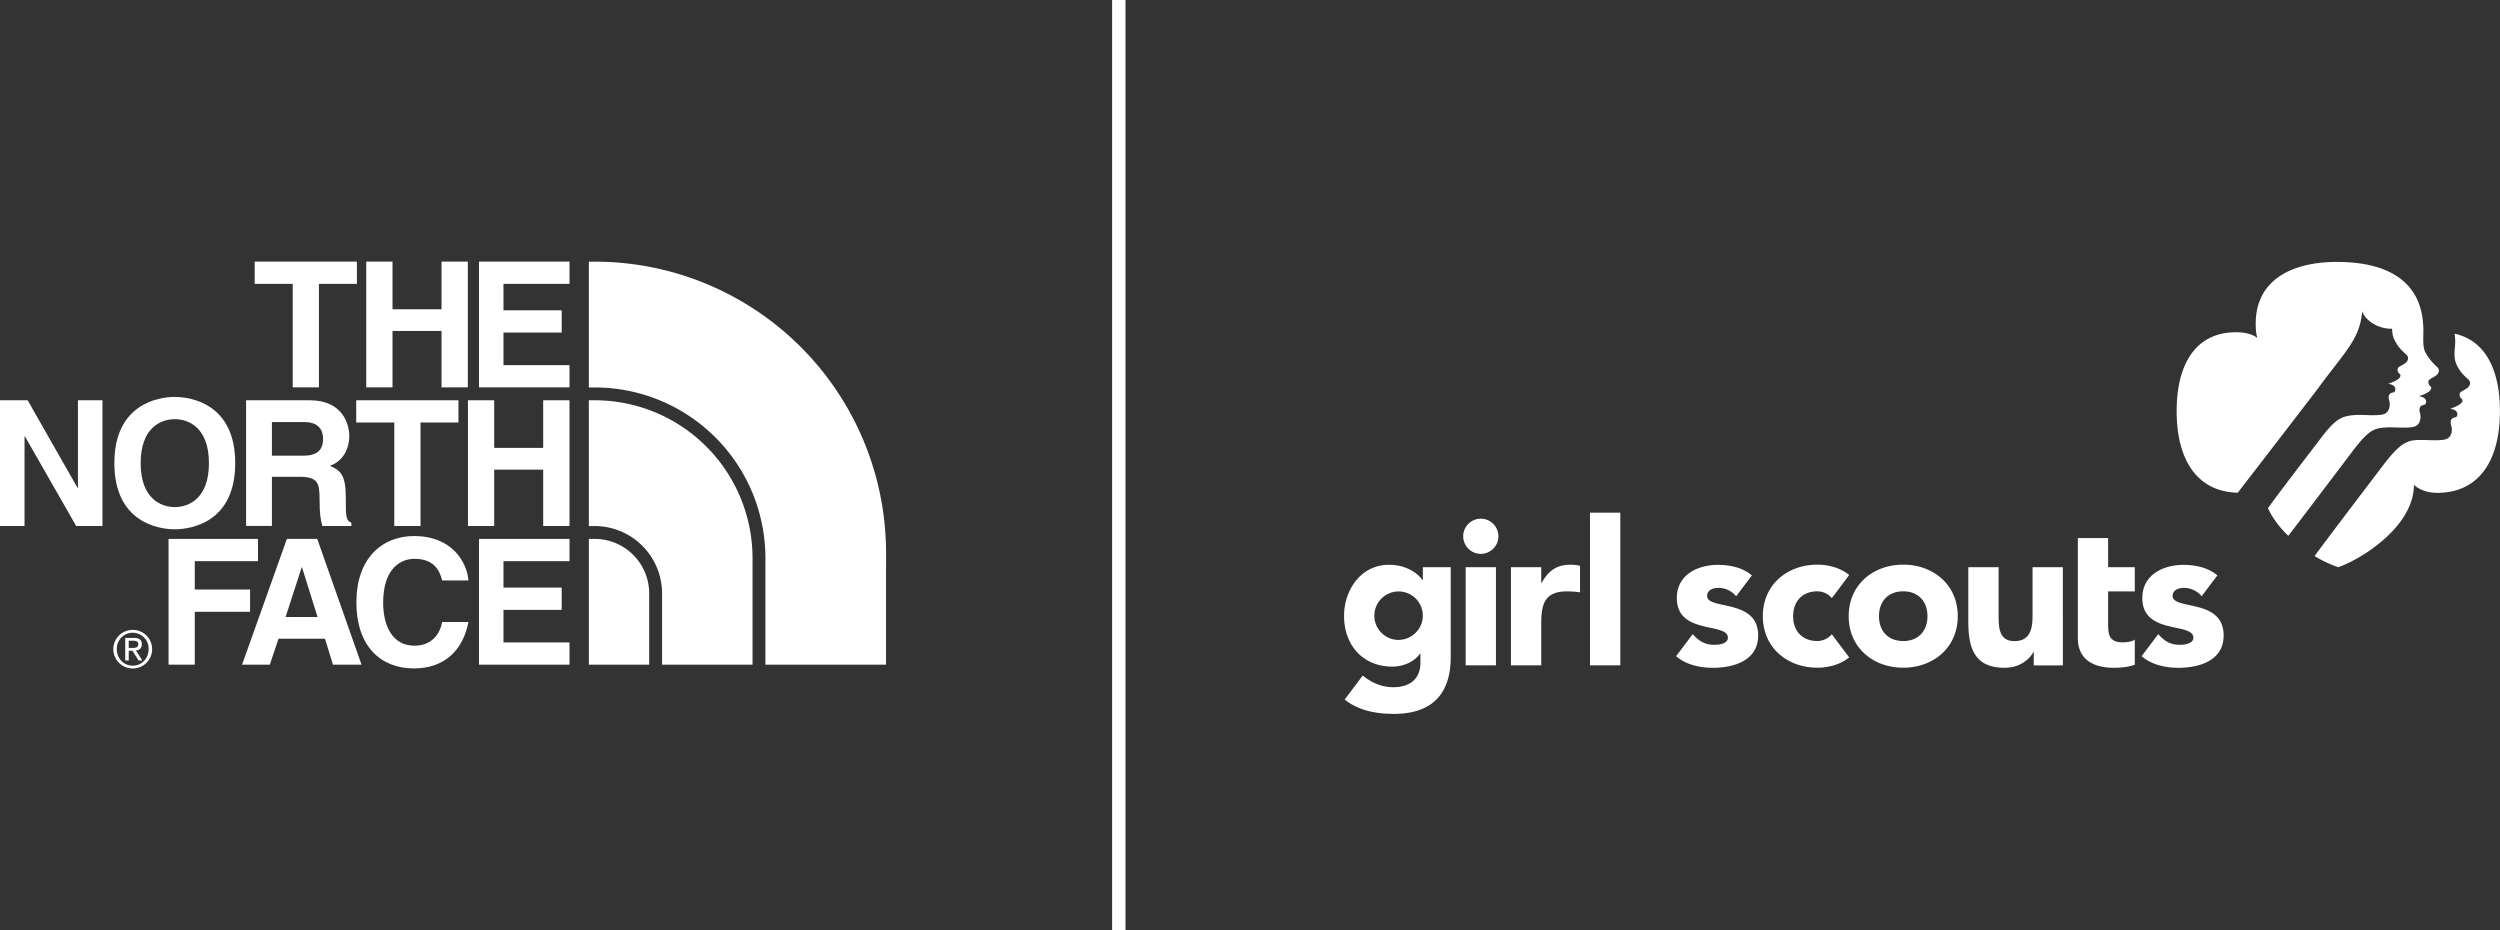
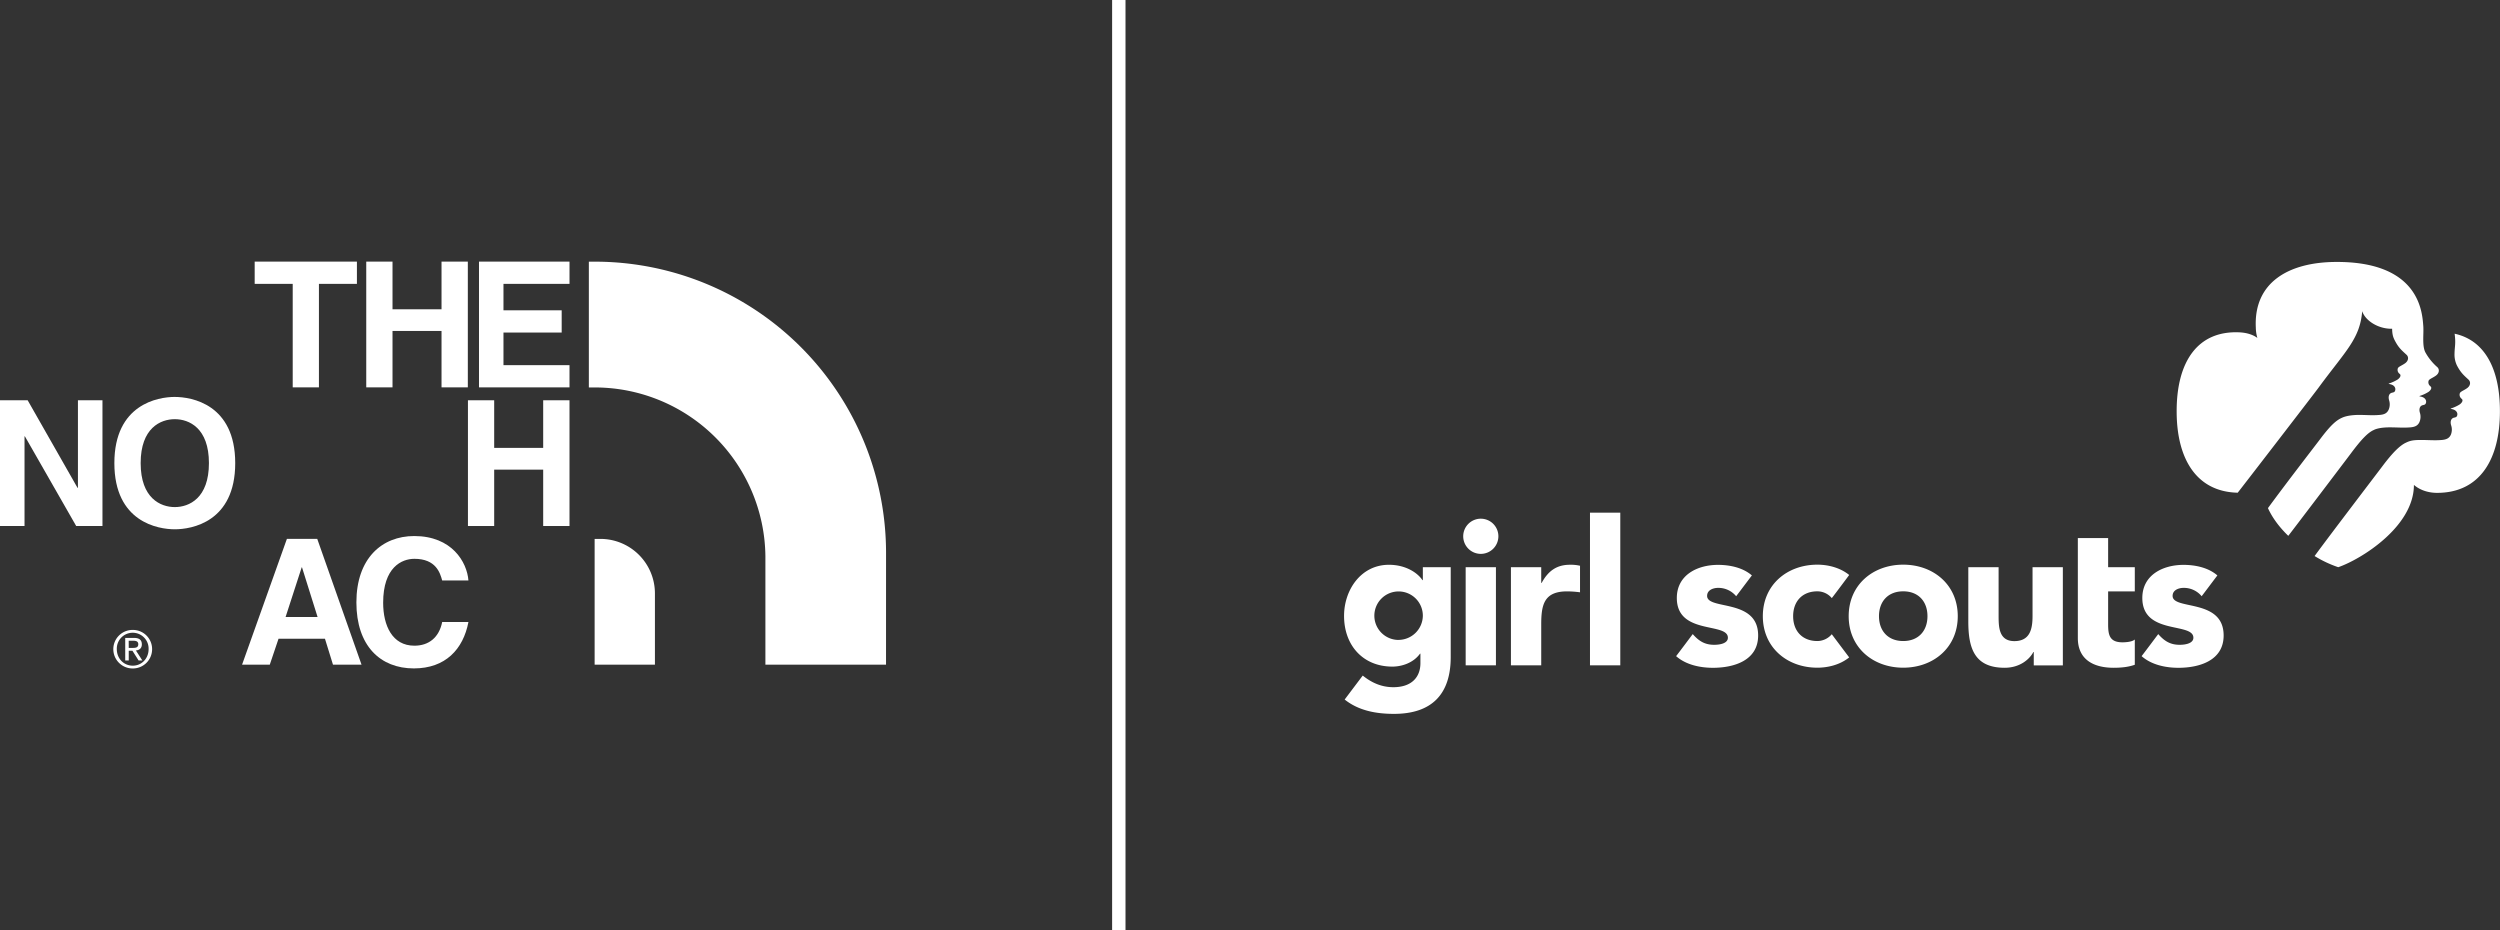
<svg xmlns="http://www.w3.org/2000/svg" viewBox="0 0 1868.23 695.08">
  <rect x="0" y="0" width="1868.23" height="695.08" fill="#333333" stroke="none" />
  <defs>
    <style>.cls-1{fill:#fff;}.cls-2{fill:none;stroke:#fff;stroke-miterlimit:10;stroke-width:10px;}</style>
  </defs>
  <g id="Layer_3" data-name="Layer 3">
    <path class="cls-1" d="M1599.08,441.77s3.09-1.95,11.86-1.95c5.78,0,10,.45,15.47,0,3.73-.32,5.65-1.54,6.75-4a10.14,10.14,0,0,0,.38-6.71c-.81-2.44-.36-4.6,1.11-5.49.87-.53,1.36-.34,2.45-.83,1.39-.63,2.21-5-3.2-6-1-.18-1.05-.29-.15-.59a27.39,27.39,0,0,0,6.07-2.83c1.61-1.1,2.73-2.82,1.83-3.92a11.64,11.64,0,0,1-1-1,3.58,3.58,0,0,1-.61-3.6c.56-1.21,3.4-2.16,5.55-3.8,2.47-1.88,2.61-4.66.87-6.25a40.75,40.75,0,0,1-8.59-10.49c-3-4.83-1.39-14.12-1.87-20.24-.78-10.06-2.6-48.44-65.92-47.85-34.52.32-60.87,15.11-59.23,49A29.89,29.89,0,0,0,1512,373c-3-2.25-7.51-3.9-13.3-4.18-31.31-1.47-47.08,21.87-47,59.1,0,34.47,14.07,60,45.62,60.74.09,0,60.77-78.74,60.64-78.81,20.14-27.36,30.73-36.18,32.39-56.85,2.25,7,11.88,13.35,22.37,13.14.08,4.5.82,6.51,2.12,9,2.65,5,4.57,6.73,8.61,10.41,1.74,1.58,1.6,4.37-.86,6.25-2.16,1.63-5,2.59-5.56,3.8a3.58,3.58,0,0,0,.61,3.6,12.65,12.65,0,0,0,1,.95c.9,1.1-.22,2.83-1.83,3.93a28.32,28.32,0,0,1-6.07,2.83c-.9.3-.8.4.16.59,5.4,1,4.58,5.37,3.19,6-1.09.48-1.58.3-2.45.83-1.47.89-1.91,3-1.11,5.49a10,10,0,0,1-.38,6.71c-1.1,2.5-3,3.72-6.74,4-5.52.48-9.7,0-15.48,0-3.12,0-8.63.32-12.41,2-4.41,1.91-8.61,5.44-16.6,16.09-3.22,4.3-24.18,31.34-39,51.54,3.44,7.62,8.85,14.57,15.05,20.6,0,0,.18.09.14.14,2.31-2.89,42.88-56.38,46.69-61.47C1589.74,448.76,1594.66,443.68,1599.08,441.77Zm60.34-71.93c1,7.57,0,9.62-.07,14.82a18.62,18.62,0,0,0,1.85,9c2.66,5,4.55,6.81,8.58,10.48,1.75,1.59,1.61,4.38-.86,6.25-2.15,1.64-5,2.59-5.55,3.81a3.58,3.58,0,0,0,.61,3.6,12.65,12.65,0,0,0,1,1c.9,1.1-.22,2.83-1.83,3.93a28.32,28.32,0,0,1-6.07,2.83c-.9.3-.8.4.16.58,5.4,1.05,4.59,5.38,3.19,6-1.09.49-1.58.31-2.45.83-1.47.9-1.92,3.06-1.11,5.5a10.08,10.08,0,0,1-.22,6.73c-1.1,2.5-3,3.72-6.74,4.05-5.52.47-9.86,0-15.64,0-6,0-8.24.58-11.18,2-4.35,2-9.67,7-17.65,17.63-4.27,5.69-38.34,50.3-50.67,67.1a86.49,86.49,0,0,0,17.68,8.35c17.06-5.89,56.55-30.29,56.55-61.5,5.3,4.58,12.08,5.94,17.27,5.94,32.55,0,47-25.8,47-60.78C1693.37,396.32,1682,374.74,1659.42,369.84ZM1013.28,617.67h22.65V503.55h-22.65Zm-36.12-61.59h-.31V544.31H954.21v73.36h22.64V587c0-14.65,2.12-24.61,19.33-24.61a80.13,80.13,0,0,1,9.66.68V543.25a29.94,29.94,0,0,0-7.55-.75C988.33,542.5,982,547.17,977.16,556.08ZM888.38,554h-.3c-3.47-5.28-12.23-11.48-25.06-11.48-20.83,0-33.51,18.72-33.51,38.2,0,22.19,14.34,37.89,36.07,37.89,6.8,0,15.55-2.57,20.69-9.66h.3V616c0,10.42-6.5,18-20.23,18-8.78,0-16.18-3.29-22.87-8.69-2.19,2.86-13.51,17.9-13.51,17.9,10.57,8.46,23.85,10.72,36.83,10.72,28.38,0,42.42-14.79,42.42-42.42V544.31H888.38Zm-18.12,44.68a18.12,18.12,0,1,1,18.12-18.11A18.27,18.27,0,0,1,870.26,598.65Zm50.12,19H943V544.31H920.38ZM931.7,508.08a13.14,13.14,0,1,0,13.13,13.13A13.13,13.13,0,0,0,931.7,508.08ZM1344,580.84c0,9.51-1.81,18.72-13.58,18.72s-11.78-10.87-11.78-19.33V544.31H1296v40.45c0,19.63,4.23,34.72,27.17,34.72,11,0,18.42-6,21.44-11.77h.3v10h21.74V544.31H1344Zm56.49-58.27h-22.64v74.72c0,16,11.63,22.19,26.72,22.19,5.28,0,10.87-.45,15.85-2.26V598.35c-2,1.81-6.79,2.11-9.21,2.11-9.81,0-10.72-5.73-10.72-13.58V562.42h19.93V544.31h-19.93Zm48.18,43.2c0-4.38,4.52-6,8.29-6a17.21,17.21,0,0,1,13.42,6.25c2.25-2.94,9.79-13,11.75-15.55-6.79-5.87-16.5-7.89-25.32-7.89-15.38,0-30.77,7.54-30.77,24.74,0,27.9,38.16,17.94,38.16,29.71,0,3.92-5.13,5.28-10.26,5.28-6.78,0-11.29-2.6-16-8-2.35,3.11-9.44,12.62-12.43,16.48,7.25,6.44,17.85,8.71,27.51,8.71,15.69,0,33.79-5.43,33.79-24.13C1486.83,567.42,1448.67,576.63,1448.67,565.77ZM1183.22,599.5c-11.32,0-18.12-7.55-18.12-18.57s6.8-18.57,18.12-18.57a14.07,14.07,0,0,1,10.77,5.06c2.49-3.12,13-17.28,13-17.28-6.92-5.63-16.07-7.71-23.78-7.71-22.64,0-40.76,15.1-40.76,38.5s18.12,38.49,40.76,38.49c7.7,0,16.84-2.06,23.77-7.69,0,0-12.27-16.29-13-17.33A14.24,14.24,0,0,1,1183.22,599.5Zm-82.41-33.73c0-4.38,4.52-6,8.29-6a17.23,17.23,0,0,1,13.42,6.25c2.25-2.94,9.79-13,11.75-15.55-6.79-5.87-16.5-7.89-25.32-7.89-15.38,0-30.77,7.54-30.77,24.74,0,27.9,38.16,17.94,38.16,29.71,0,3.92-5.13,5.28-10.26,5.28-6.78,0-11.29-2.6-16-8-2.35,3.11-9.44,12.62-12.43,16.48,7.25,6.44,17.85,8.71,27.51,8.71,15.69,0,33.79-5.43,33.79-24.13C1139,567.42,1100.81,576.63,1100.81,565.77Zm146.55-23.34c-22.64,0-40.75,15.1-40.75,38.5s18.11,38.49,40.75,38.49,40.76-15.09,40.76-38.49S1270,542.43,1247.36,542.43Zm0,57.07c-11.32,0-18.11-7.55-18.11-18.57s6.79-18.57,18.11-18.57,18.12,7.55,18.12,18.57S1258.69,599.5,1247.36,599.5Z" transform="translate(174.9 -120.46)" />
    <polygon class="cls-1" points="238.33 289.47 218.74 289.47 218.74 212.13 190.32 212.13 190.32 195.5 266.72 195.5 266.72 212.13 238.33 212.13 238.33 289.47" />
    <polygon class="cls-1" points="293.32 247.32 293.32 289.47 273.7 289.47 273.7 195.5 293.32 195.5 293.32 231.13 329.95 231.13 329.95 195.5 349.6 195.5 349.6 289.47 329.95 289.47 329.95 247.32 293.32 247.32" />
    <polygon class="cls-1" points="425.59 212.13 376.24 212.13 376.24 231.89 419.74 231.89 419.74 248.51 376.24 248.51 376.24 272.88 425.58 272.88 425.58 289.48 357.95 289.48 357.95 195.5 425.59 195.5 425.59 212.13" />
    <polygon class="cls-1" points="58.24 299.12 76.57 299.12 76.57 393.09 56.94 393.09 18.61 326.09 18.33 326.09 18.33 393.09 0 393.09 0 299.12 20.67 299.12 57.93 364.55 58.24 364.55 58.24 299.12" />
    <path class="cls-1" d="M-44.28,417.09c12.46,0,45.16,5.37,45.16,49.47S-31.82,516-44.28,516s-45.16-5.38-45.16-49.45,32.75-49.47,45.16-49.47m0,82.32c10.62,0,25.51-6.54,25.51-32.85s-14.89-32.84-25.51-32.84-25.51,6.55-25.51,32.84,14.94,32.85,25.51,32.85" transform="translate(174.9 -120.46)" />
-     <polygon class="cls-1" points="314.25 393.09 294.64 393.09 294.64 315.73 266.21 315.73 266.21 299.12 342.6 299.12 342.6 315.73 314.25 315.73 314.25 393.09" />
    <polygon class="cls-1" points="369.3 350.96 369.3 393.08 349.69 393.08 349.69 299.12 369.3 299.12 369.3 334.7 405.92 334.7 405.92 299.12 425.58 299.12 425.58 393.08 405.92 393.08 405.92 350.96 369.3 350.96" />
-     <path class="cls-1" d="M9,419.58H56.58c25,0,29.55,18.45,29.55,26.6,0,10.33-5.27,19.23-14.54,22.38,7.74,3.39,11.92,6.25,11.92,23.8,0,13.73,0,17.15,4.18,18.72v2.47H66c-1.29-4.41-2.07-9.29-2.07-19,0-12.83-.76-17.79-15.34-17.79H28.3v36.75H9ZM51.34,461c10.21,0,15.18-3.54,15.18-12.83,0-5-2.25-12.28-13.73-12.28H28.3V461Z" transform="translate(174.9 -120.46)" />
-     <polygon class="cls-1" points="145.55 496.69 125.95 496.69 125.95 402.73 192.79 402.73 192.79 419.35 145.55 419.35 145.55 440.55 186.88 440.55 186.88 457.2 145.55 457.2 145.55 496.69" />
    <path class="cls-1" d="M26.71,617.15H6l33.5-94H62.17l33.1,94H73.93l-6-19.38H33.25Zm11.8-35.59H62.43L50.78,544.41h-.22Z" transform="translate(174.9 -120.46)" />
    <path class="cls-1" d="M155.54,554.26c-1.54-5.61-4.58-16.2-20.77-16.2-9.43,0-23.34,6.27-23.34,32.83,0,16.87,6.69,32.09,23.34,32.09,10.84,0,18.46-6.17,20.77-17.69h19.62c-3.92,20.42-17.22,34.67-40.8,34.67-25,0-42.93-16.83-42.93-49.32,0-32.83,19-49.6,43.23-49.6,28.09,0,39.44,19.39,40.5,33.22Z" transform="translate(174.9 -120.46)" />
-     <polygon class="cls-1" points="425.59 419.35 376.24 419.35 376.24 439.1 419.74 439.1 419.74 455.73 376.24 455.73 376.24 480.09 425.58 480.09 425.58 496.69 357.95 496.69 357.95 402.73 425.59 402.73 425.59 419.35" />
    <path class="cls-1" d="M-75.69,591.2a14.33,14.33,0,0,1,14.46,14.32A14.39,14.39,0,0,1-75.69,620a14.43,14.43,0,0,1-14.53-14.52A14.37,14.37,0,0,1-75.69,591.2m0,26.71c6.67,0,11.84-5.33,11.84-12.39a11.86,11.86,0,0,0-11.84-12.21,11.88,11.88,0,0,0-11.92,12.21c0,7.06,5.18,12.39,11.92,12.39m-5.63-20.75h6.52c4,0,5.9,1.57,5.9,4.82,0,3-1.92,4.32-4.44,4.58l4.82,7.46h-2.81l-4.59-7.25h-2.77V614h-2.63Zm2.63,7.48H-76c2.32,0,4.43-.11,4.43-2.77,0-2.24-1.92-2.59-3.7-2.59h-3.46Z" transform="translate(174.9 -120.46)" />
    <path class="cls-1" d="M487.24,533.74A217.65,217.65,0,0,0,269.46,316h-4.32v94h4.32A127.55,127.55,0,0,1,397.08,536h0v81.15h90.14Z" transform="translate(174.9 -120.46)" />
-     <path class="cls-1" d="M269.46,523.18h-4.3v94h45.06V563.94a40.74,40.74,0,0,0-40.76-40.76" transform="translate(174.9 -120.46)" />
-     <path class="cls-1" d="M387.46,537.11A118,118,0,0,0,269.57,419.58h-4.43v94h4.32a50.36,50.36,0,0,1,50.39,50.39v53.21h67.61Z" transform="translate(174.9 -120.46)" />
+     <path class="cls-1" d="M269.46,523.18v94h45.06V563.94a40.74,40.74,0,0,0-40.76-40.76" transform="translate(174.9 -120.46)" />
    <line class="cls-2" x1="836.08" x2="836.08" y2="695.08" />
  </g>
</svg>